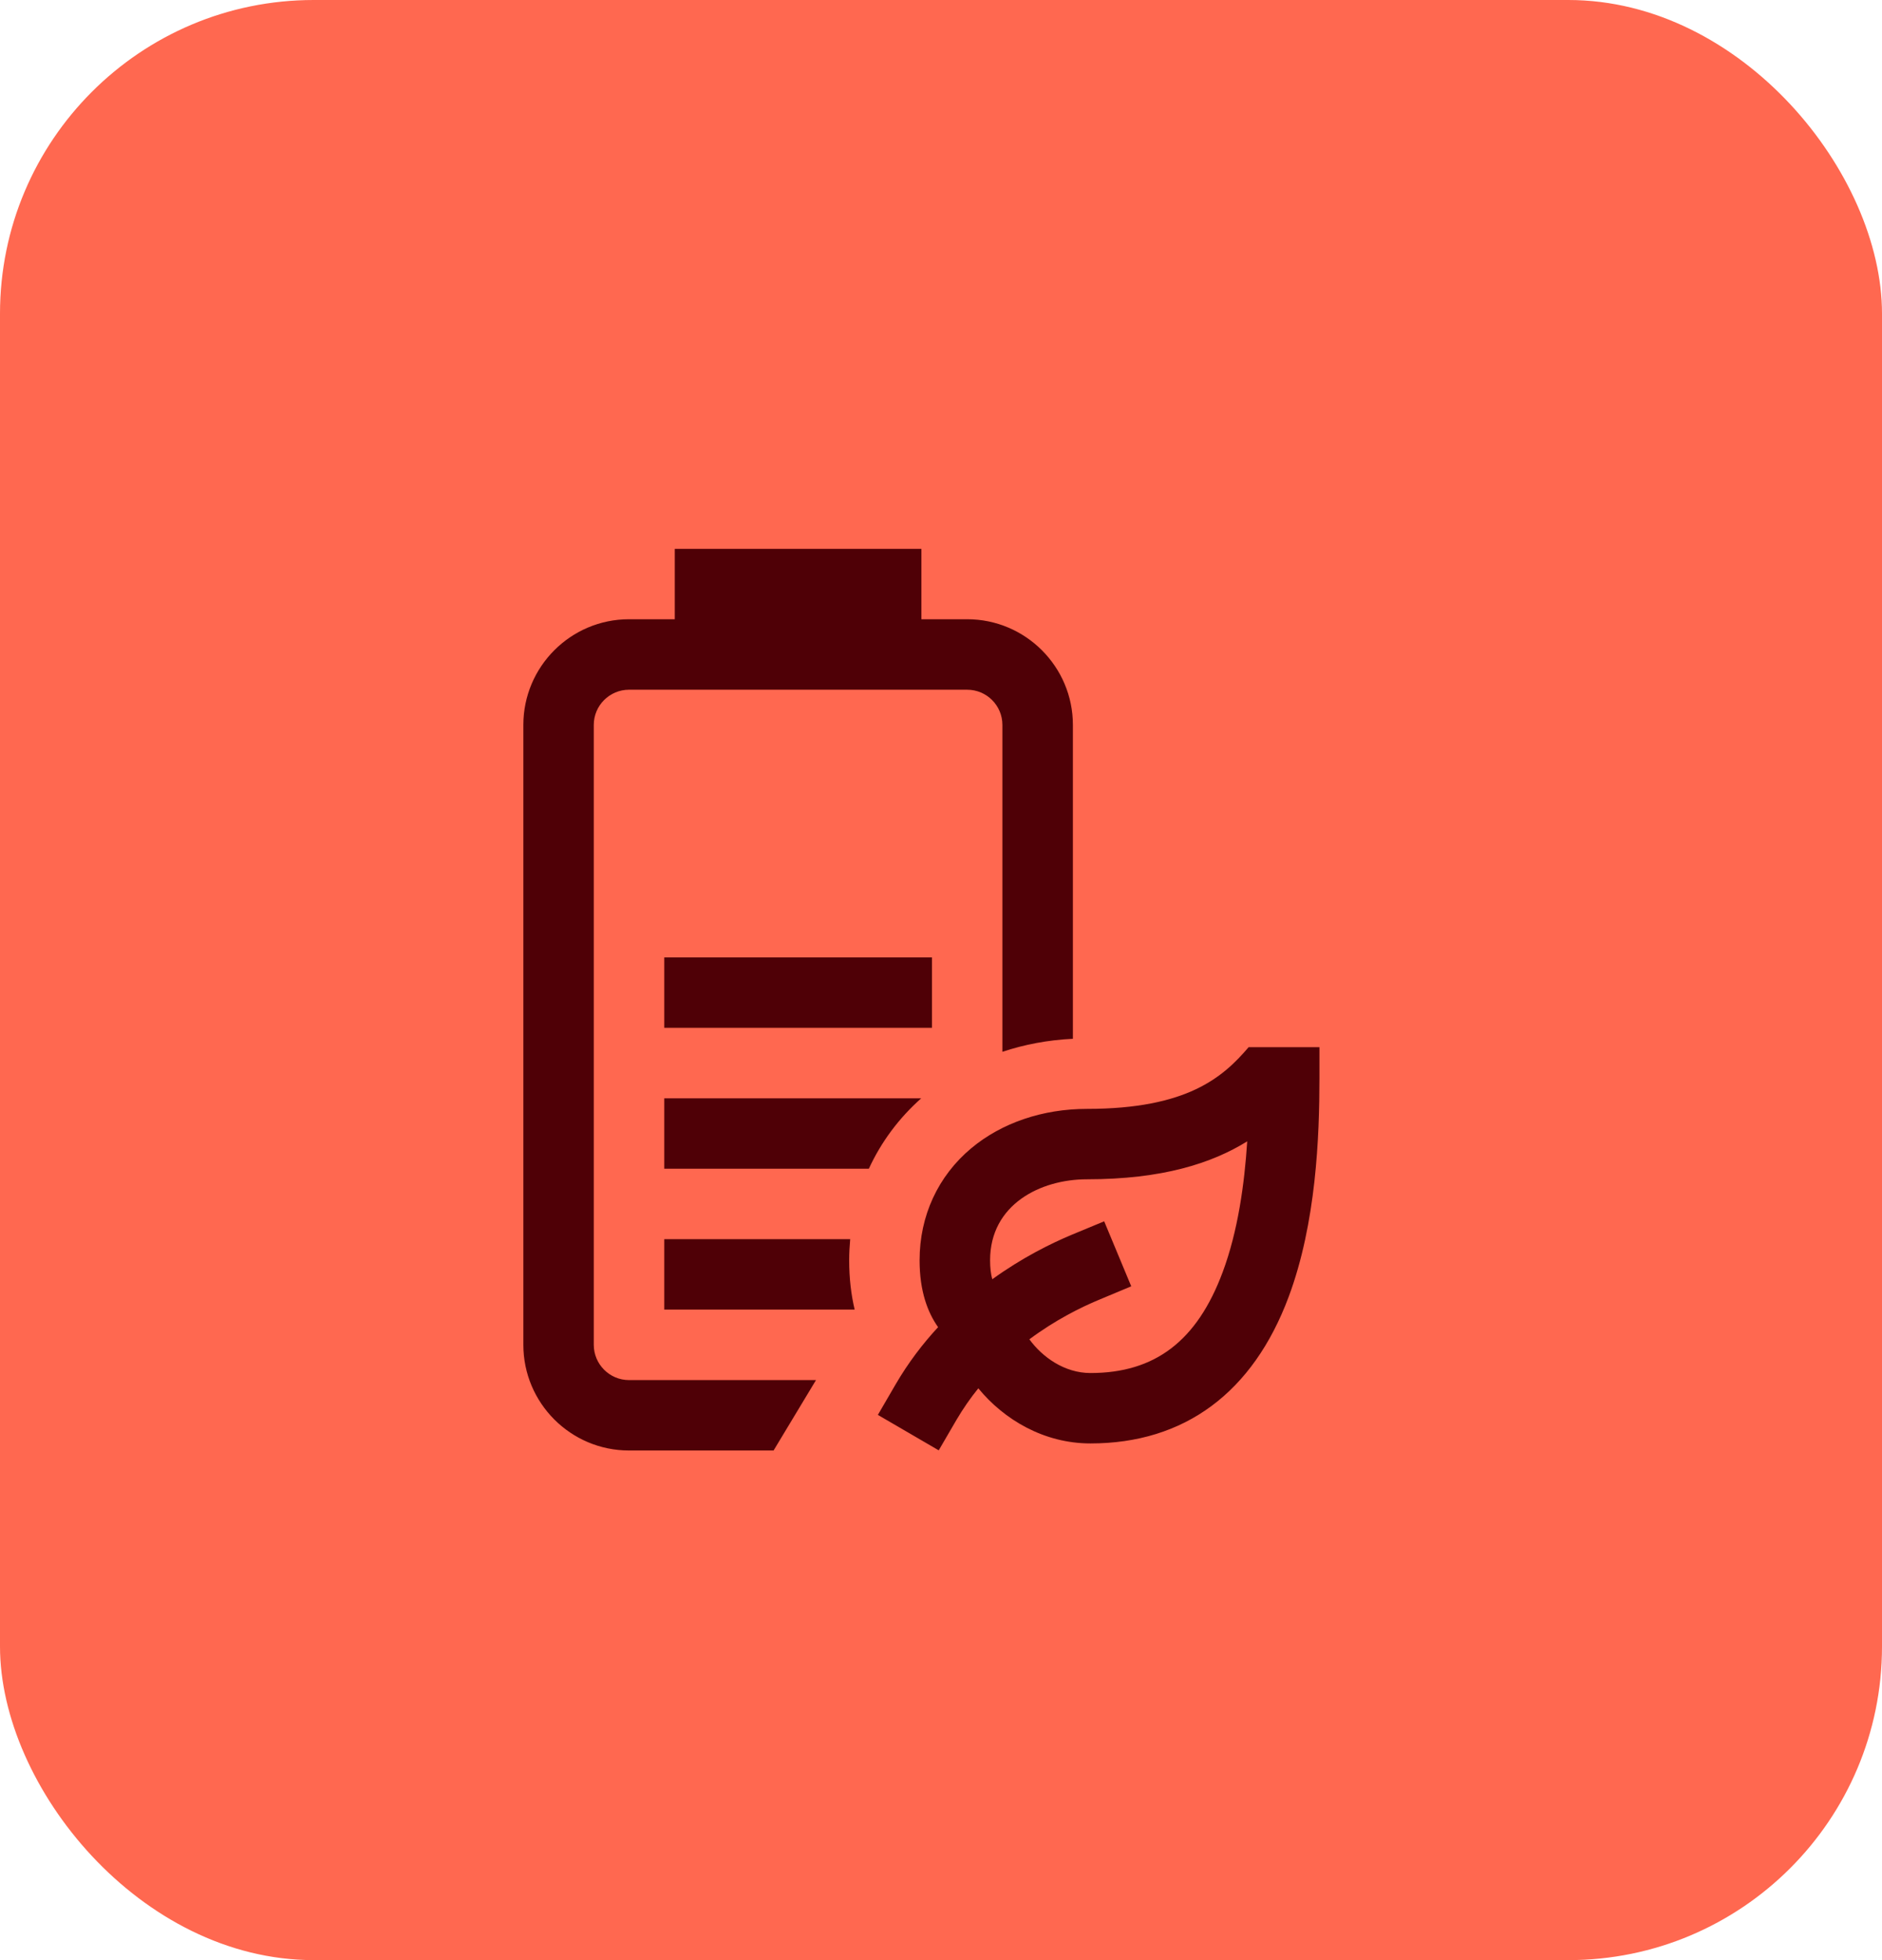
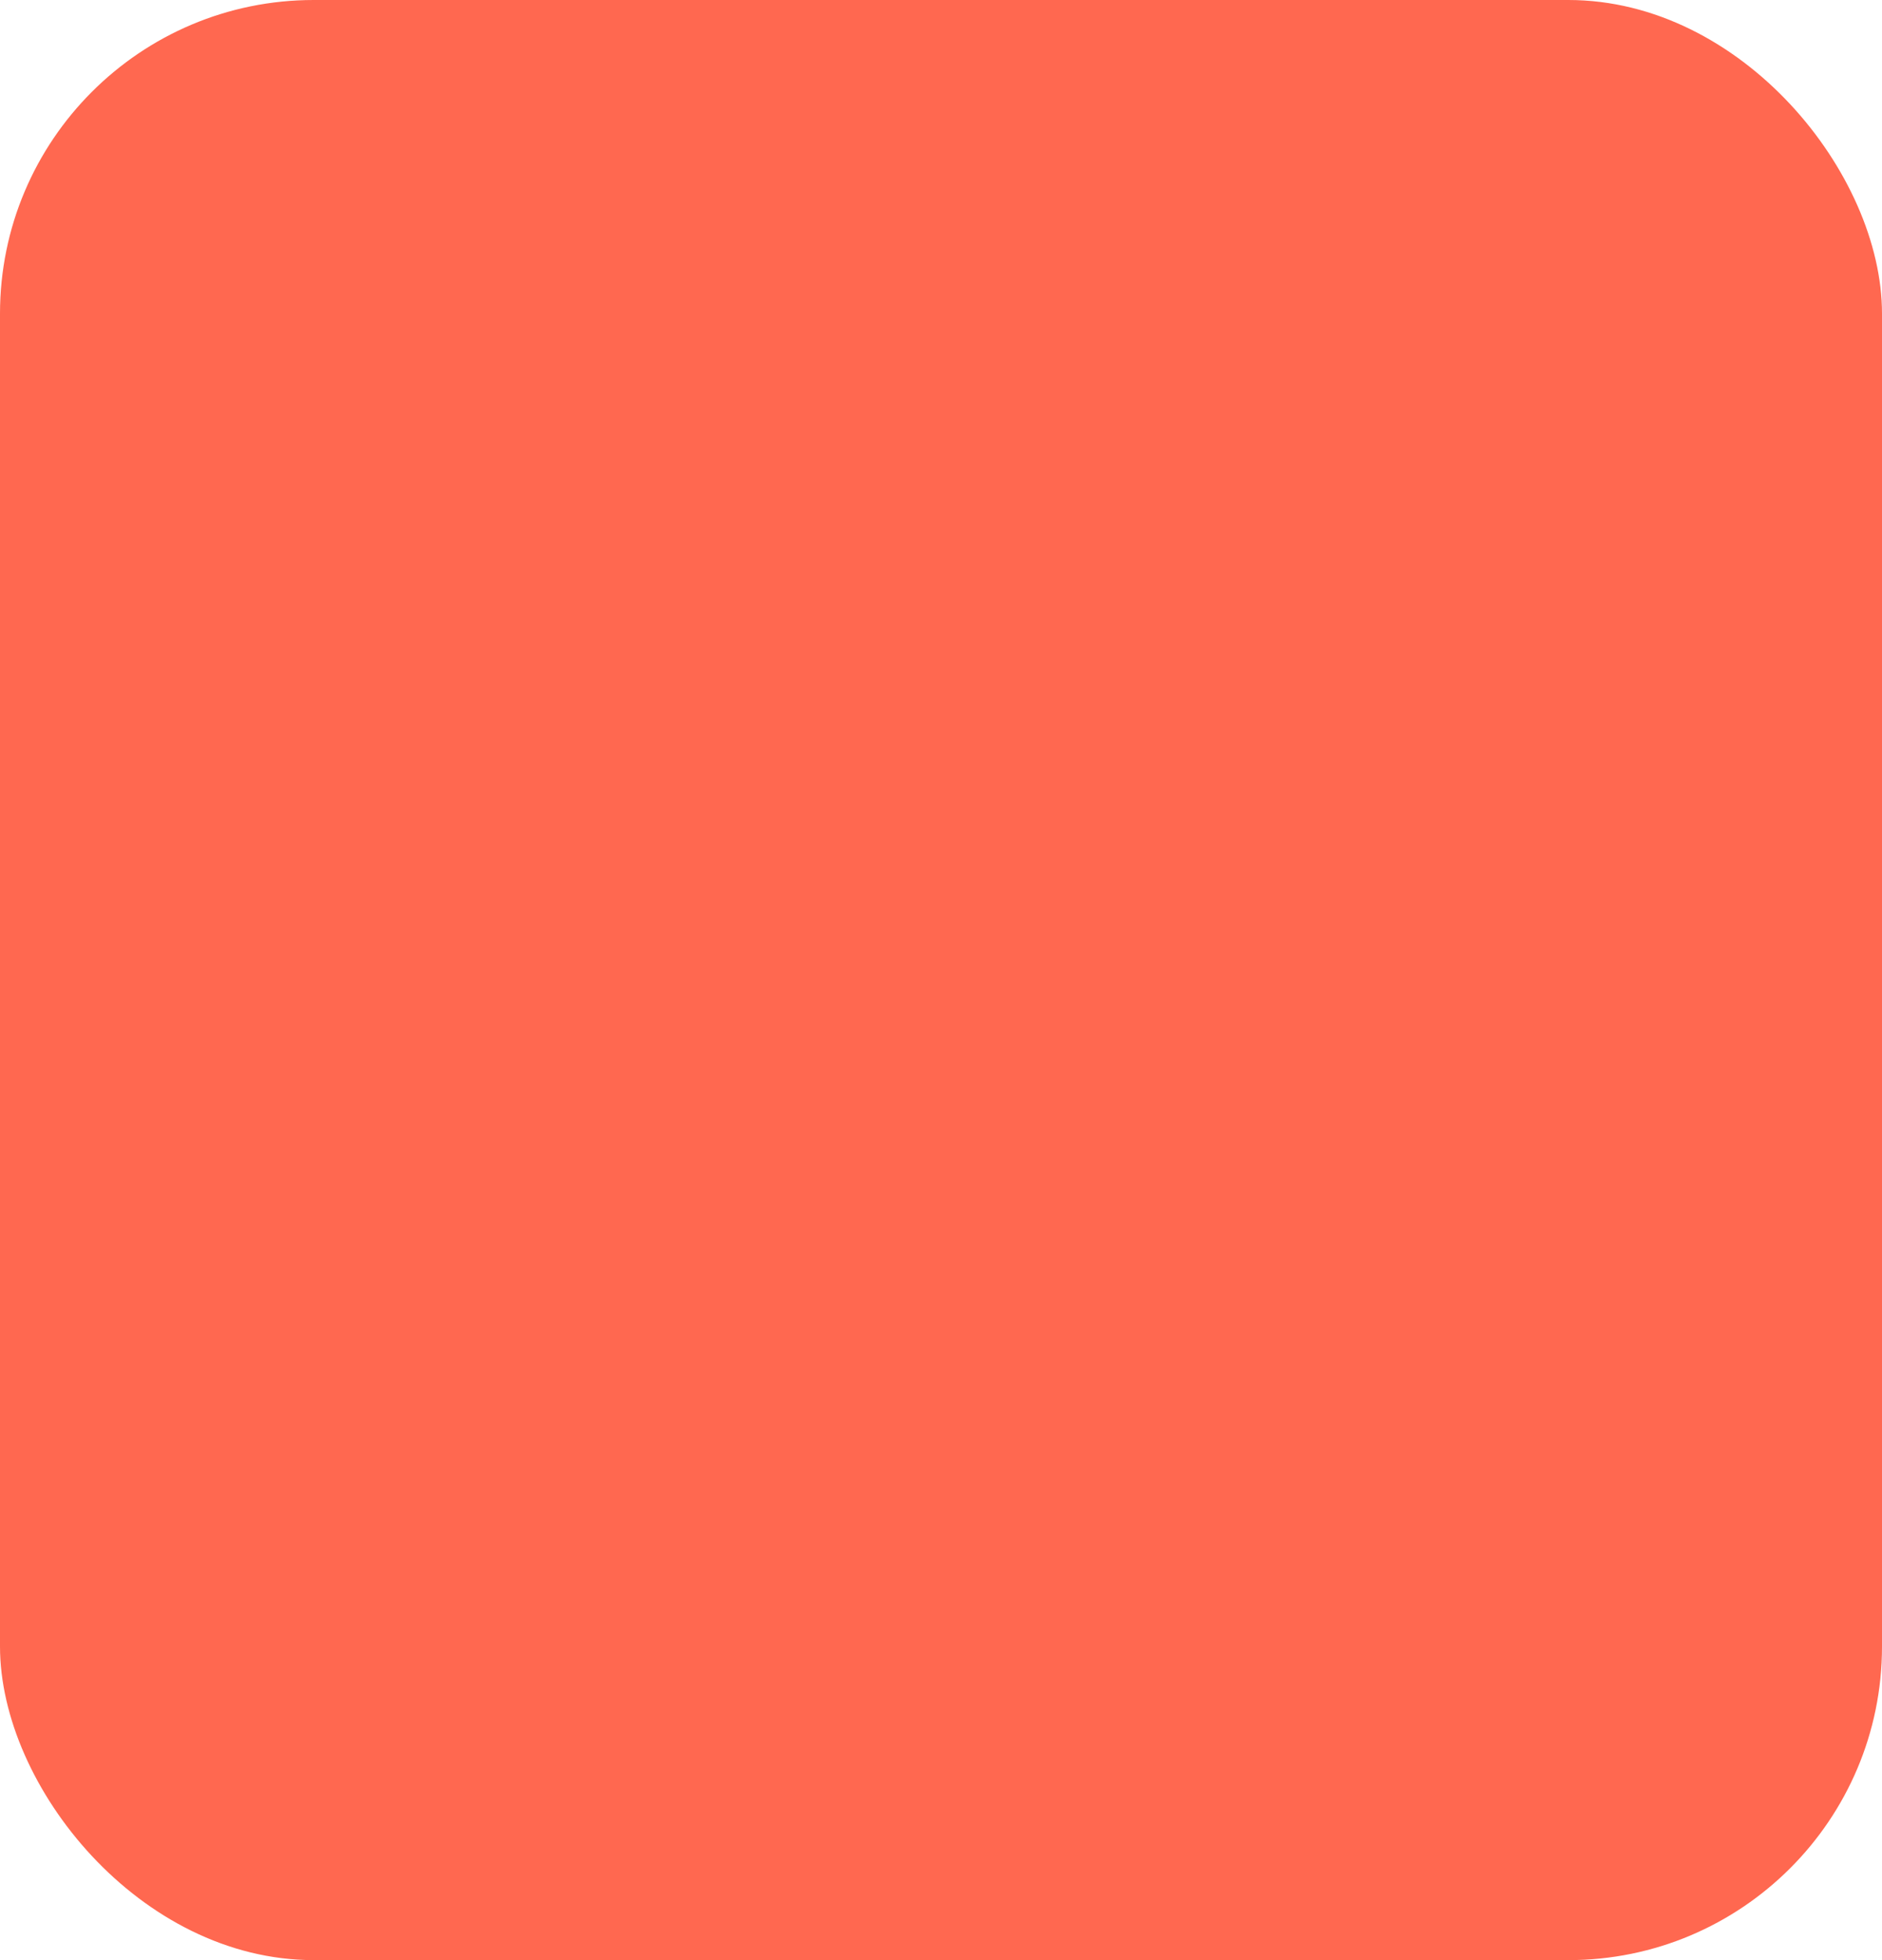
<svg xmlns="http://www.w3.org/2000/svg" width="24" height="25" viewBox="0 0 24 25" fill="none">
  <rect width="24" height="25" rx="4" fill="#FF6850" />
  <g clip-path="url(#clip0_2040_2470)">
-     <path d="M8.471 13.109V12.211H11.885V13.109H8.471ZM16.826 13.356V13.75C16.826 14.496 16.785 15.597 16.434 16.539C15.978 17.763 15.104 18.41 13.906 18.41C13.314 18.41 12.805 18.108 12.476 17.707C12.376 17.83 12.283 17.964 12.197 18.11L11.971 18.498L11.195 18.046L11.421 17.657C11.582 17.381 11.767 17.138 11.963 16.927C11.831 16.741 11.727 16.47 11.727 16.074C11.727 15.507 11.962 14.999 12.387 14.644C12.774 14.321 13.298 14.143 13.861 14.143C15.143 14.143 15.598 13.737 15.923 13.356H16.826ZM15.905 14.557C15.452 14.838 14.821 15.041 13.861 15.041C13.266 15.041 12.626 15.364 12.626 16.074C12.626 16.171 12.636 16.253 12.654 16.316C13.037 16.039 13.404 15.859 13.666 15.749L14.081 15.577L14.426 16.406L14.012 16.579C13.784 16.674 13.46 16.834 13.127 17.082C13.292 17.309 13.575 17.512 13.906 17.512C14.729 17.512 15.265 17.103 15.592 16.225C15.787 15.702 15.87 15.1 15.905 14.557ZM11.748 14.008H8.471V14.906H11.08C11.238 14.563 11.465 14.259 11.748 14.008ZM7.572 17.152V9.246C7.572 8.998 7.774 8.797 8.021 8.797H12.334C12.582 8.797 12.783 8.998 12.783 9.246V13.415C13.063 13.322 13.364 13.264 13.682 13.249V9.246C13.682 8.503 13.077 7.898 12.334 7.898H11.75V7H8.605V7.898H8.021C7.278 7.898 6.674 8.503 6.674 9.246V17.152C6.674 17.895 7.278 18.5 8.021 18.5H9.865L10.406 17.602H8.021C7.774 17.602 7.572 17.4 7.572 17.152ZM10.842 15.805H8.471V16.703H10.899C10.855 16.517 10.829 16.309 10.829 16.074C10.829 15.983 10.834 15.893 10.842 15.805Z" fill="#4F0006" />
+     <path d="M8.471 13.109V12.211H11.885V13.109H8.471ZM16.826 13.356V13.75C16.826 14.496 16.785 15.597 16.434 16.539C15.978 17.763 15.104 18.41 13.906 18.41C13.314 18.41 12.805 18.108 12.476 17.707C12.376 17.83 12.283 17.964 12.197 18.11L11.971 18.498L11.195 18.046L11.421 17.657C11.582 17.381 11.767 17.138 11.963 16.927C11.831 16.741 11.727 16.47 11.727 16.074C11.727 15.507 11.962 14.999 12.387 14.644C12.774 14.321 13.298 14.143 13.861 14.143C15.143 14.143 15.598 13.737 15.923 13.356H16.826ZM15.905 14.557C15.452 14.838 14.821 15.041 13.861 15.041C13.266 15.041 12.626 15.364 12.626 16.074C12.626 16.171 12.636 16.253 12.654 16.316C13.037 16.039 13.404 15.859 13.666 15.749L14.426 16.406L14.012 16.579C13.784 16.674 13.46 16.834 13.127 17.082C13.292 17.309 13.575 17.512 13.906 17.512C14.729 17.512 15.265 17.103 15.592 16.225C15.787 15.702 15.87 15.1 15.905 14.557ZM11.748 14.008H8.471V14.906H11.08C11.238 14.563 11.465 14.259 11.748 14.008ZM7.572 17.152V9.246C7.572 8.998 7.774 8.797 8.021 8.797H12.334C12.582 8.797 12.783 8.998 12.783 9.246V13.415C13.063 13.322 13.364 13.264 13.682 13.249V9.246C13.682 8.503 13.077 7.898 12.334 7.898H11.75V7H8.605V7.898H8.021C7.278 7.898 6.674 8.503 6.674 9.246V17.152C6.674 17.895 7.278 18.5 8.021 18.5H9.865L10.406 17.602H8.021C7.774 17.602 7.572 17.4 7.572 17.152ZM10.842 15.805H8.471V16.703H10.899C10.855 16.517 10.829 16.309 10.829 16.074C10.829 15.983 10.834 15.893 10.842 15.805Z" fill="#4F0006" />
  </g>
  <defs>
    <clipPath id="clip0_2040_2470">
-       <rect width="11.5" height="11.5" fill="white" transform="translate(6 7)" />
-     </clipPath>
+       </clipPath>
  </defs>
</svg>